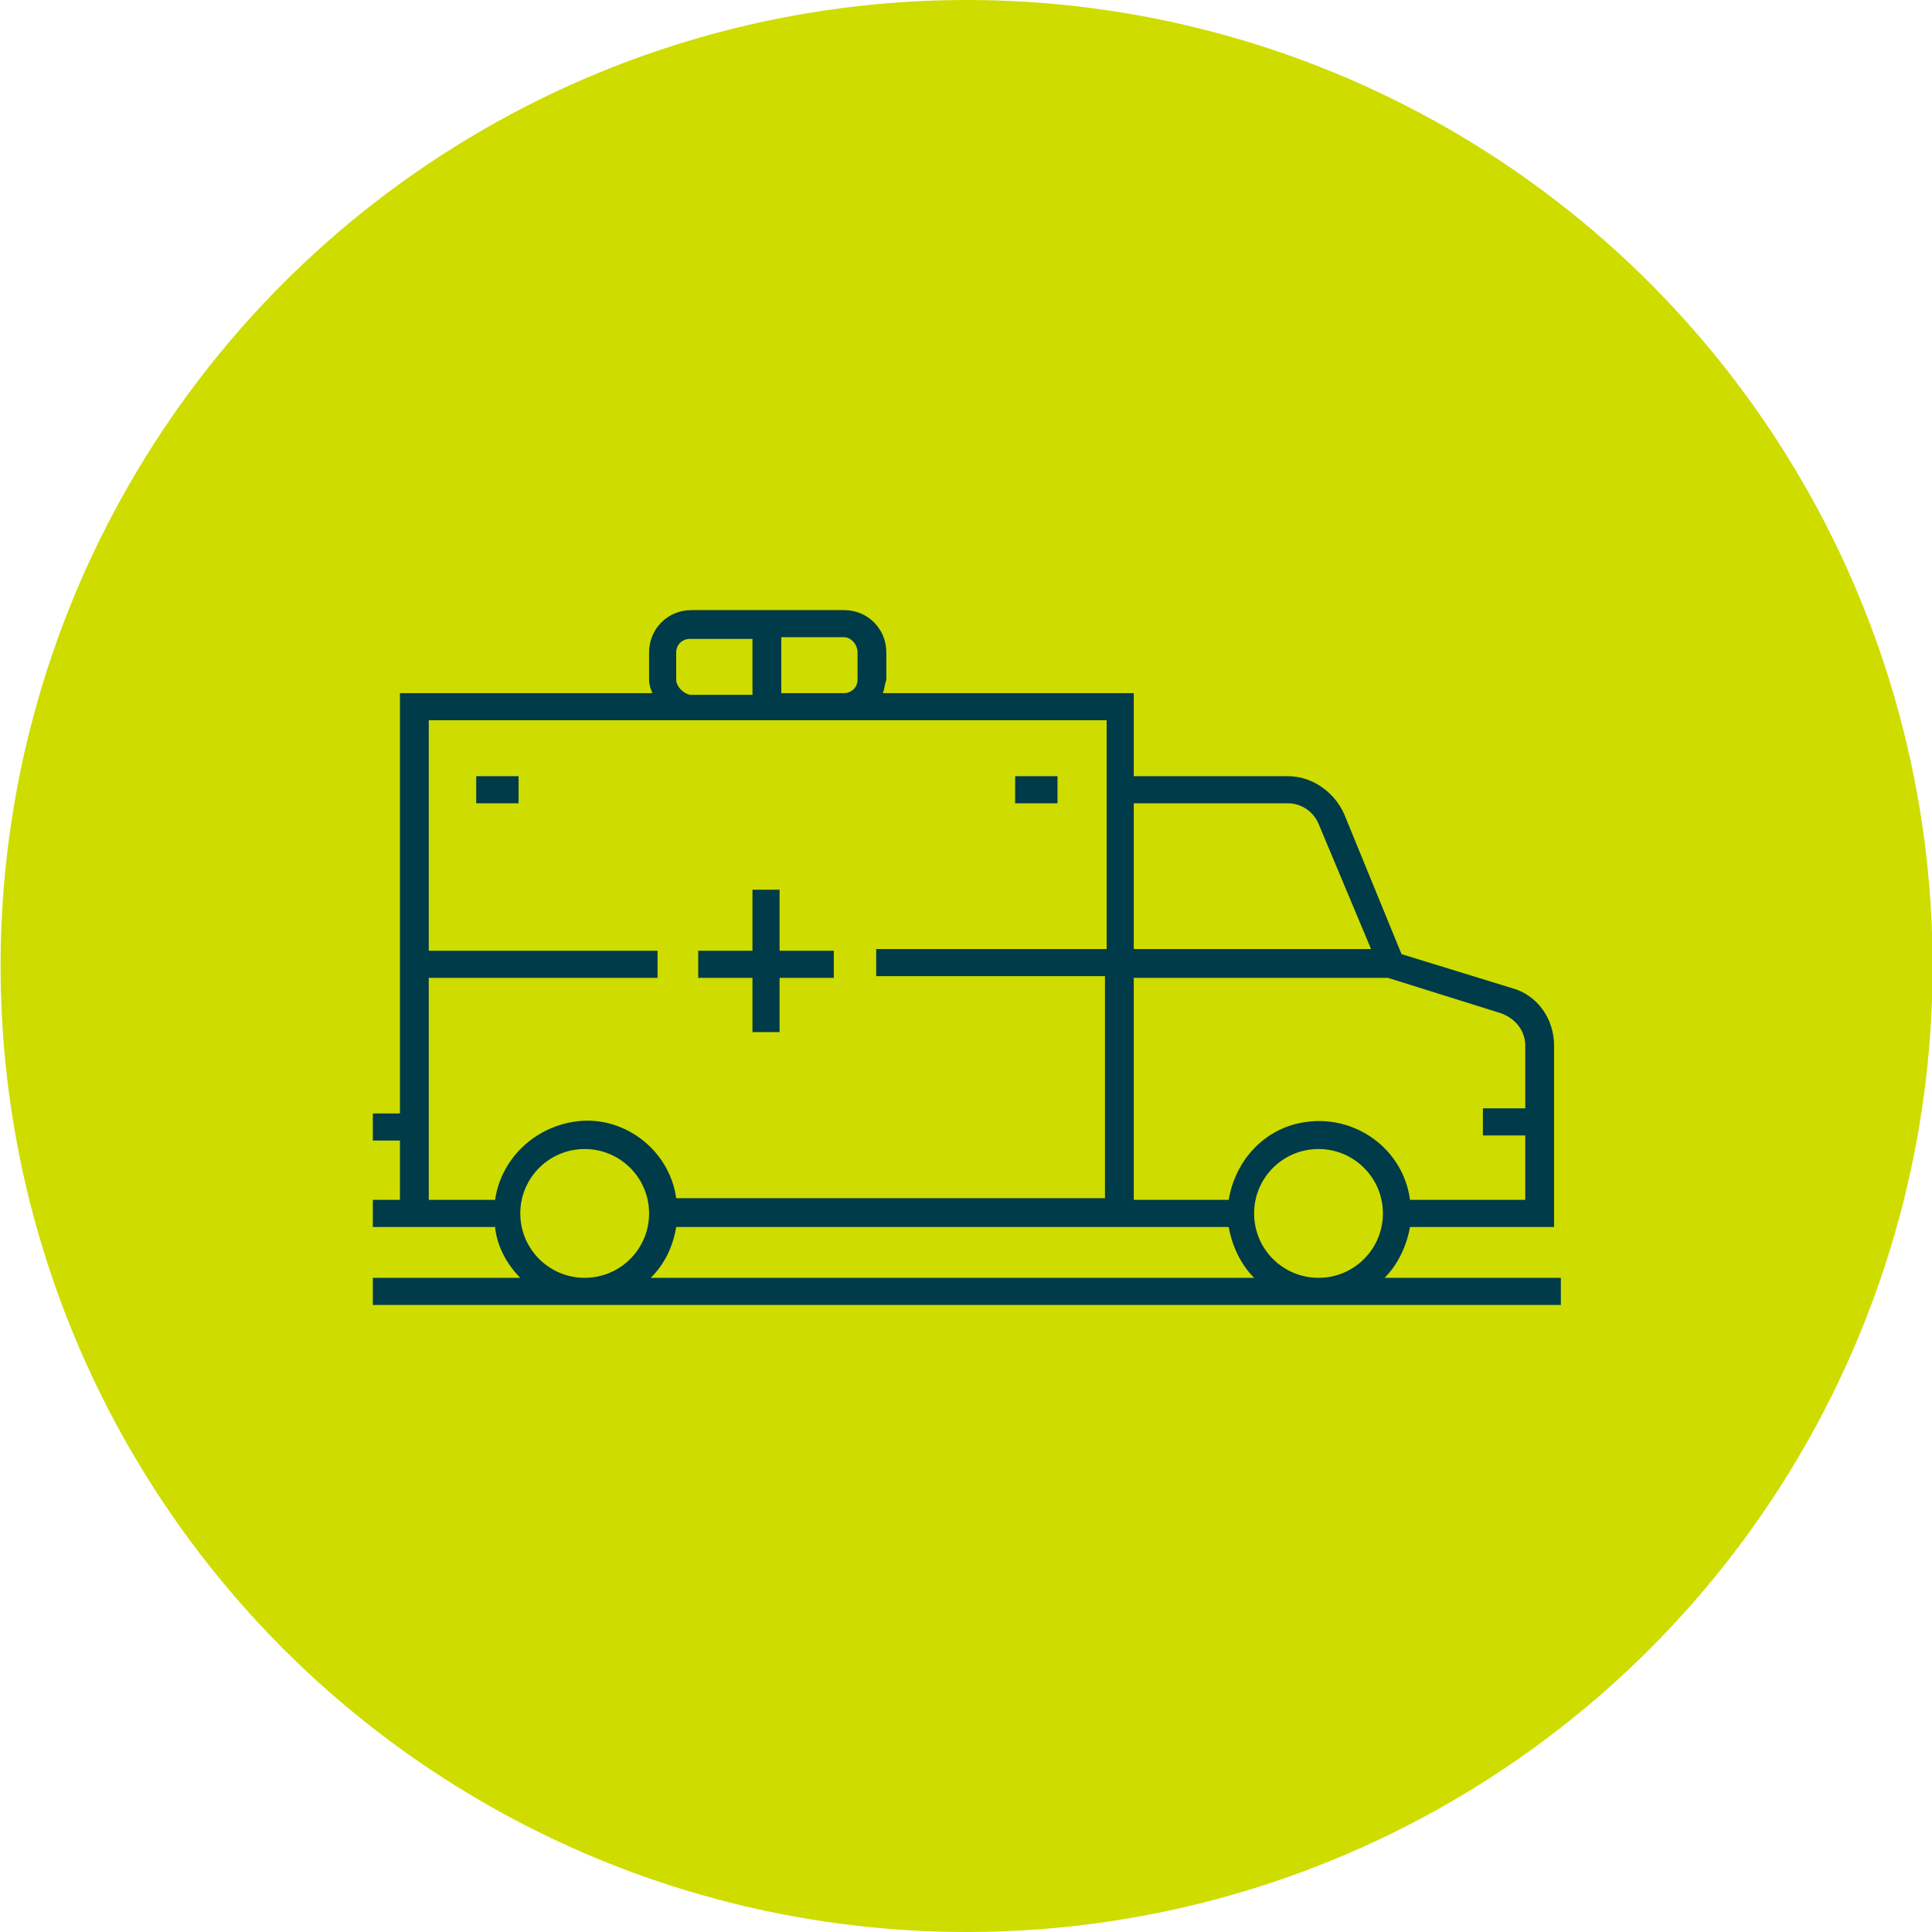
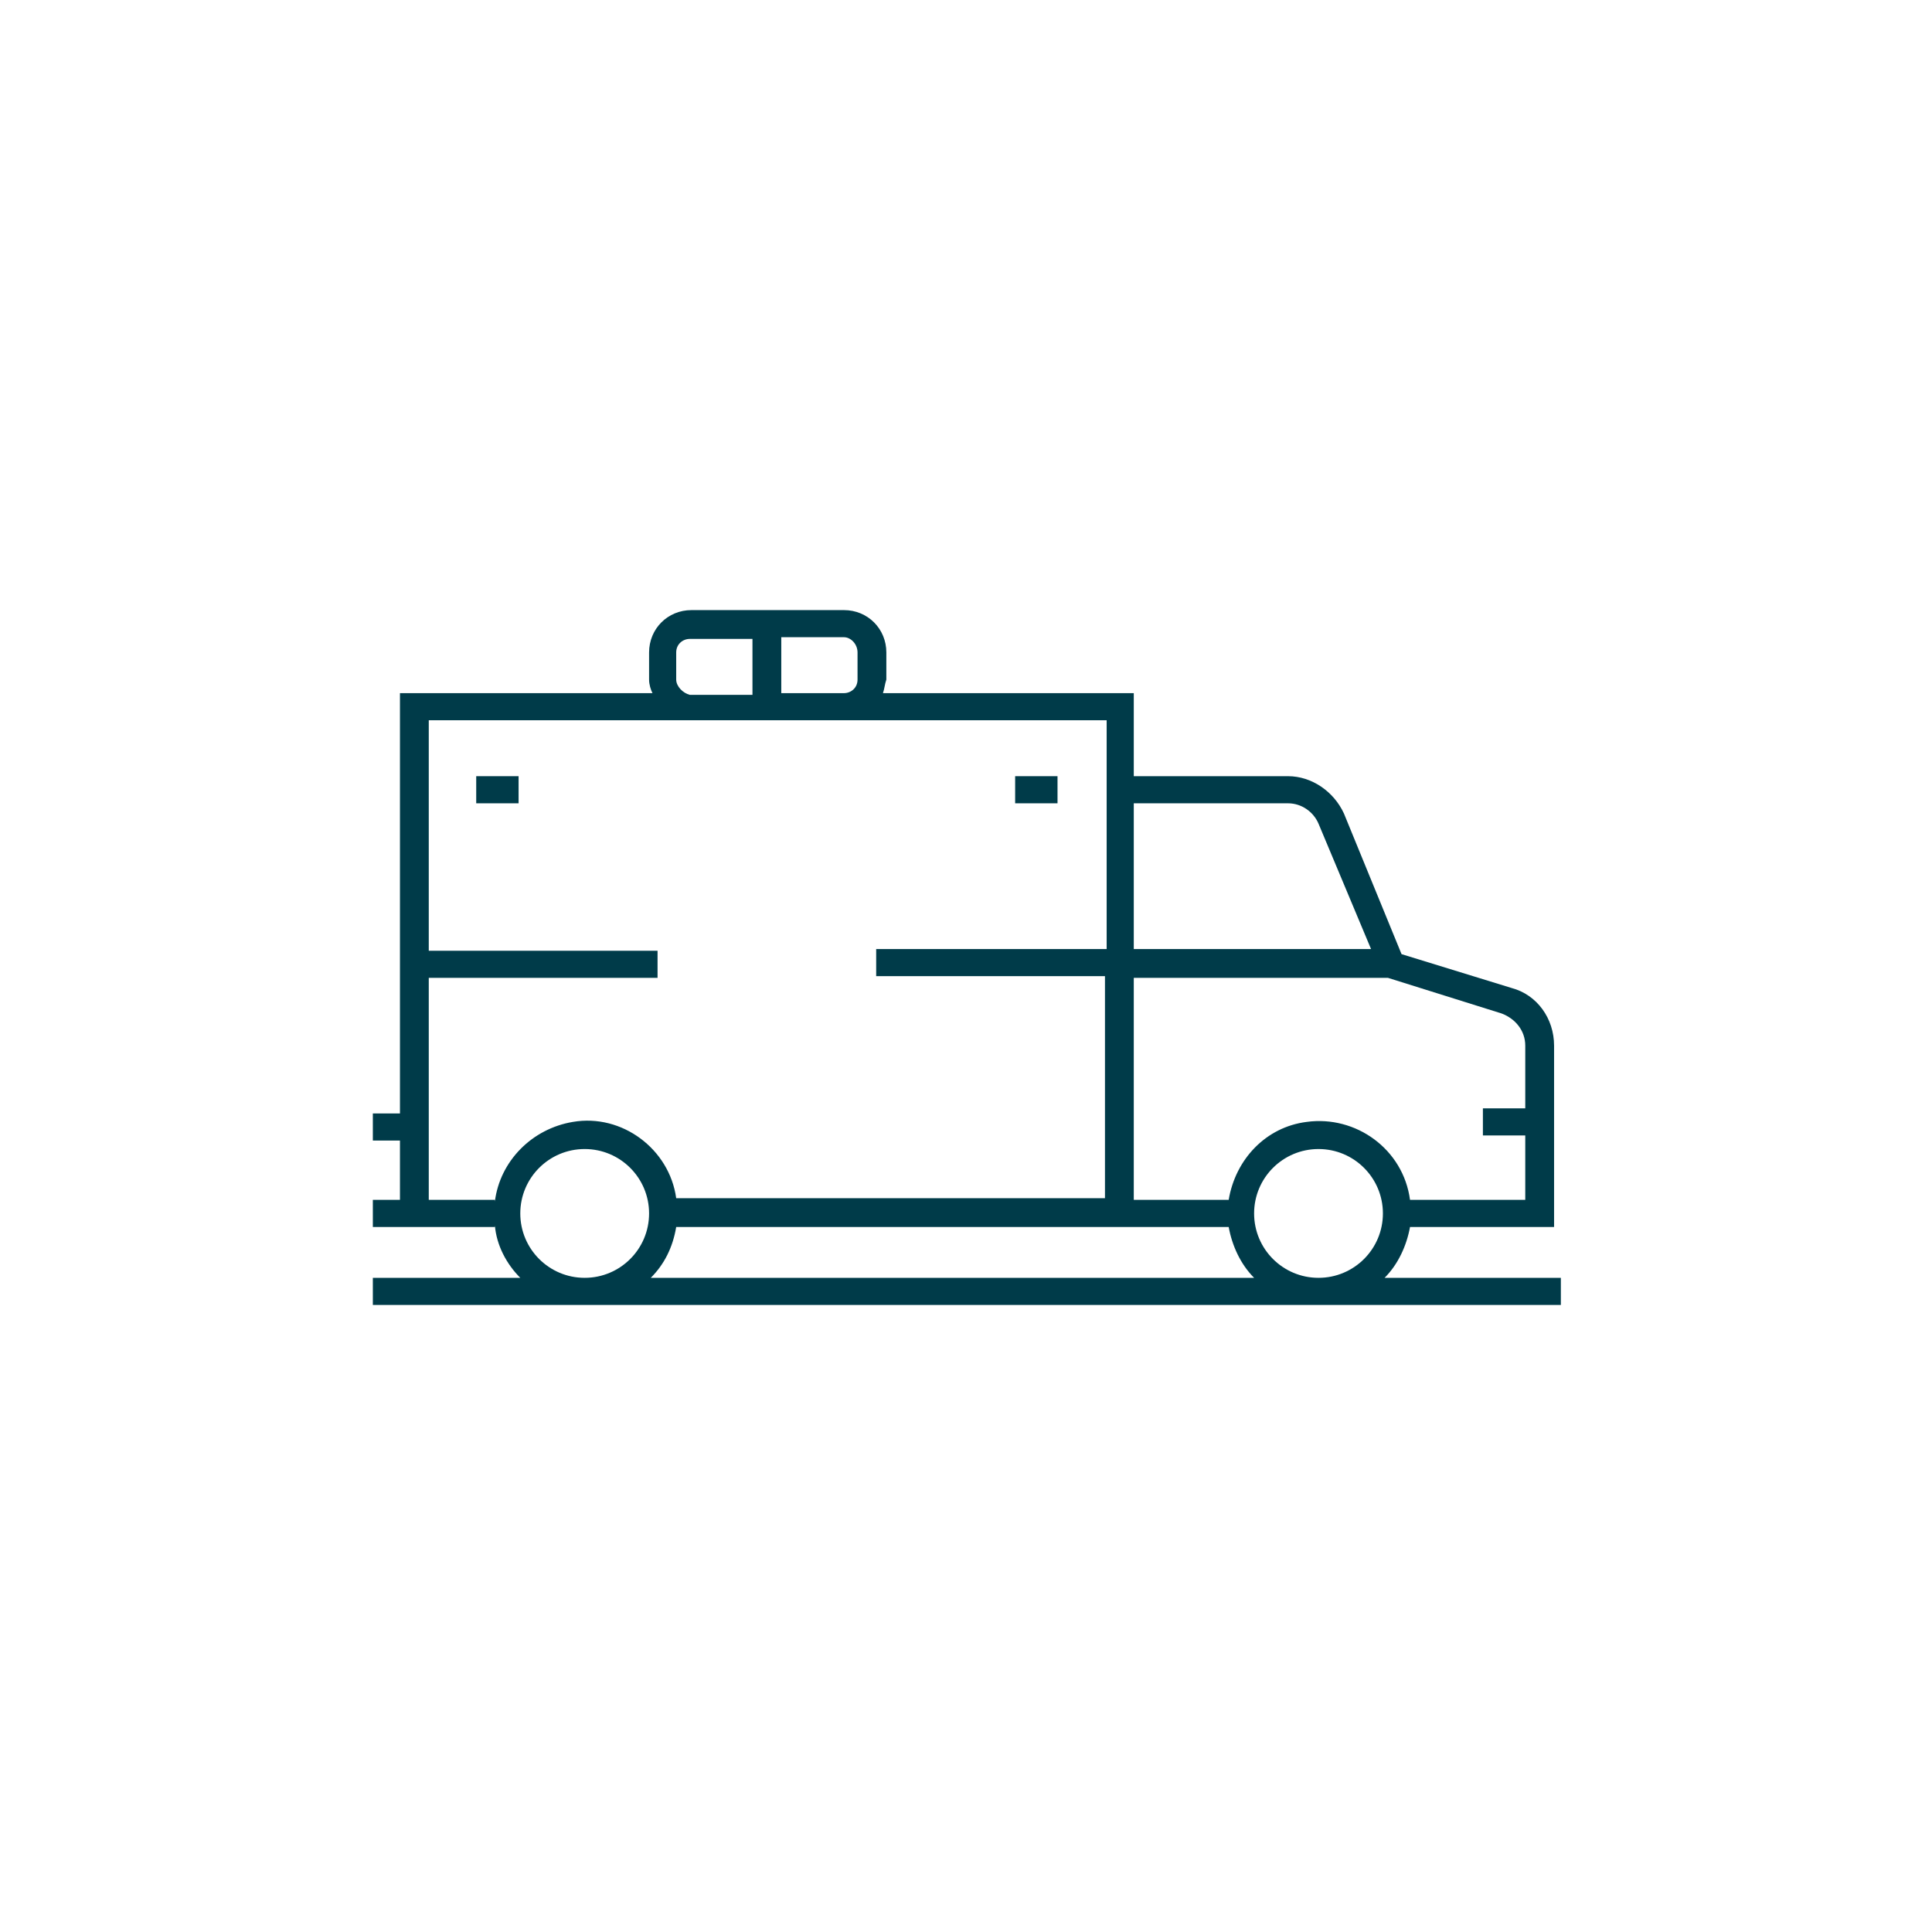
<svg xmlns="http://www.w3.org/2000/svg" version="1.1" id="Layer_1" x="0px" y="0px" viewBox="0 0 114 114" style="enable-background:new 0 0 114 114;" xml:space="preserve">
  <style type="text/css"> .st0{fill:#CEDC00;} .st1{fill:#003B49;} </style>
  <g id="Group_974" transform="translate(-238.965 -2181)">
-     <circle id="Ellipse_46" class="st0" cx="296" cy="2238" r="57" />
    <g id="Group_984" transform="translate(260.965 2217)">
      <rect id="Rectangle_536" x="6.1" y="9.8" class="st1" width="2.5" height="1.6" />
      <rect id="Rectangle_537" x="37.9" y="9.8" class="st1" width="2.5" height="1.6" />
-       <path id="Path_759" class="st1" d="M22.4,24.9h1.6v-3.2h3.2v-1.6h-3.2v-3.6h-1.6v3.6h-3.2v1.6h3.2V24.9z" />
      <path id="Path_760" class="st1" d="M59.7,39.4c0.8-0.8,1.3-1.9,1.5-3h8.5V25.7c0-1.6-1-3-2.5-3.4l-6.5-2L57.3,12 c-0.6-1.3-1.9-2.2-3.3-2.2h-9.1V4.9H30.1c0.1-0.3,0.1-0.5,0.2-0.8V2.5c0-1.4-1.1-2.5-2.5-2.5h-9c-1.4,0-2.5,1.1-2.5,2.5v1.6 c0,0.3,0.1,0.6,0.2,0.8H1.6v24.8H0v1.6h1.6v3.5H0v1.6h7.2v-0.1c0.1,1.2,0.7,2.3,1.5,3.1H0v1.6h70.1v-1.6L59.7,39.4z M17.9,36.4 h32.6c0.2,1.1,0.7,2.2,1.5,3H16.4C17.2,38.6,17.7,37.6,17.9,36.4L17.9,36.4z M52,35.6c0-2.1,1.7-3.8,3.8-3.8s3.8,1.7,3.8,3.8 c0,2.1-1.7,3.8-3.8,3.8C53.7,39.4,52,37.7,52,35.6L52,35.6z M66.6,23.8c0.8,0.3,1.4,1,1.4,1.9v3.7h-2.5v1.6H68v3.8h-6.8 c-0.4-3-3.2-5-6.1-4.6c-2.4,0.3-4.2,2.2-4.6,4.6h-5.6V21.7h15L66.6,23.8z M54,11.4c0.8,0,1.5,0.5,1.8,1.2l3.1,7.4H44.9v-8.6H54z M28.6,2.5v1.6c0,0.5-0.4,0.8-0.8,0.8h-3.7V1.6h3.7C28.2,1.6,28.6,2,28.6,2.5L28.6,2.5z M17.9,4.1V2.5c0-0.5,0.4-0.8,0.8-0.8h3.7 v3.3h-3.7C18.3,4.9,17.9,4.5,17.9,4.1L17.9,4.1z M3.3,34.8V21.7h13.5v-1.6H3.3V6.5h40v13.5H29.7v1.6h13.5v13.1H17.9 c-0.4-2.9-3.2-5-6.1-4.5c-2.4,0.4-4.3,2.3-4.6,4.7v-0.1H3.3z M8.7,35.6c0-2.1,1.7-3.8,3.8-3.8s3.8,1.7,3.8,3.8 c0,2.1-1.7,3.8-3.8,3.8C10.4,39.4,8.7,37.7,8.7,35.6L8.7,35.6z" />
    </g>
  </g>
</svg>